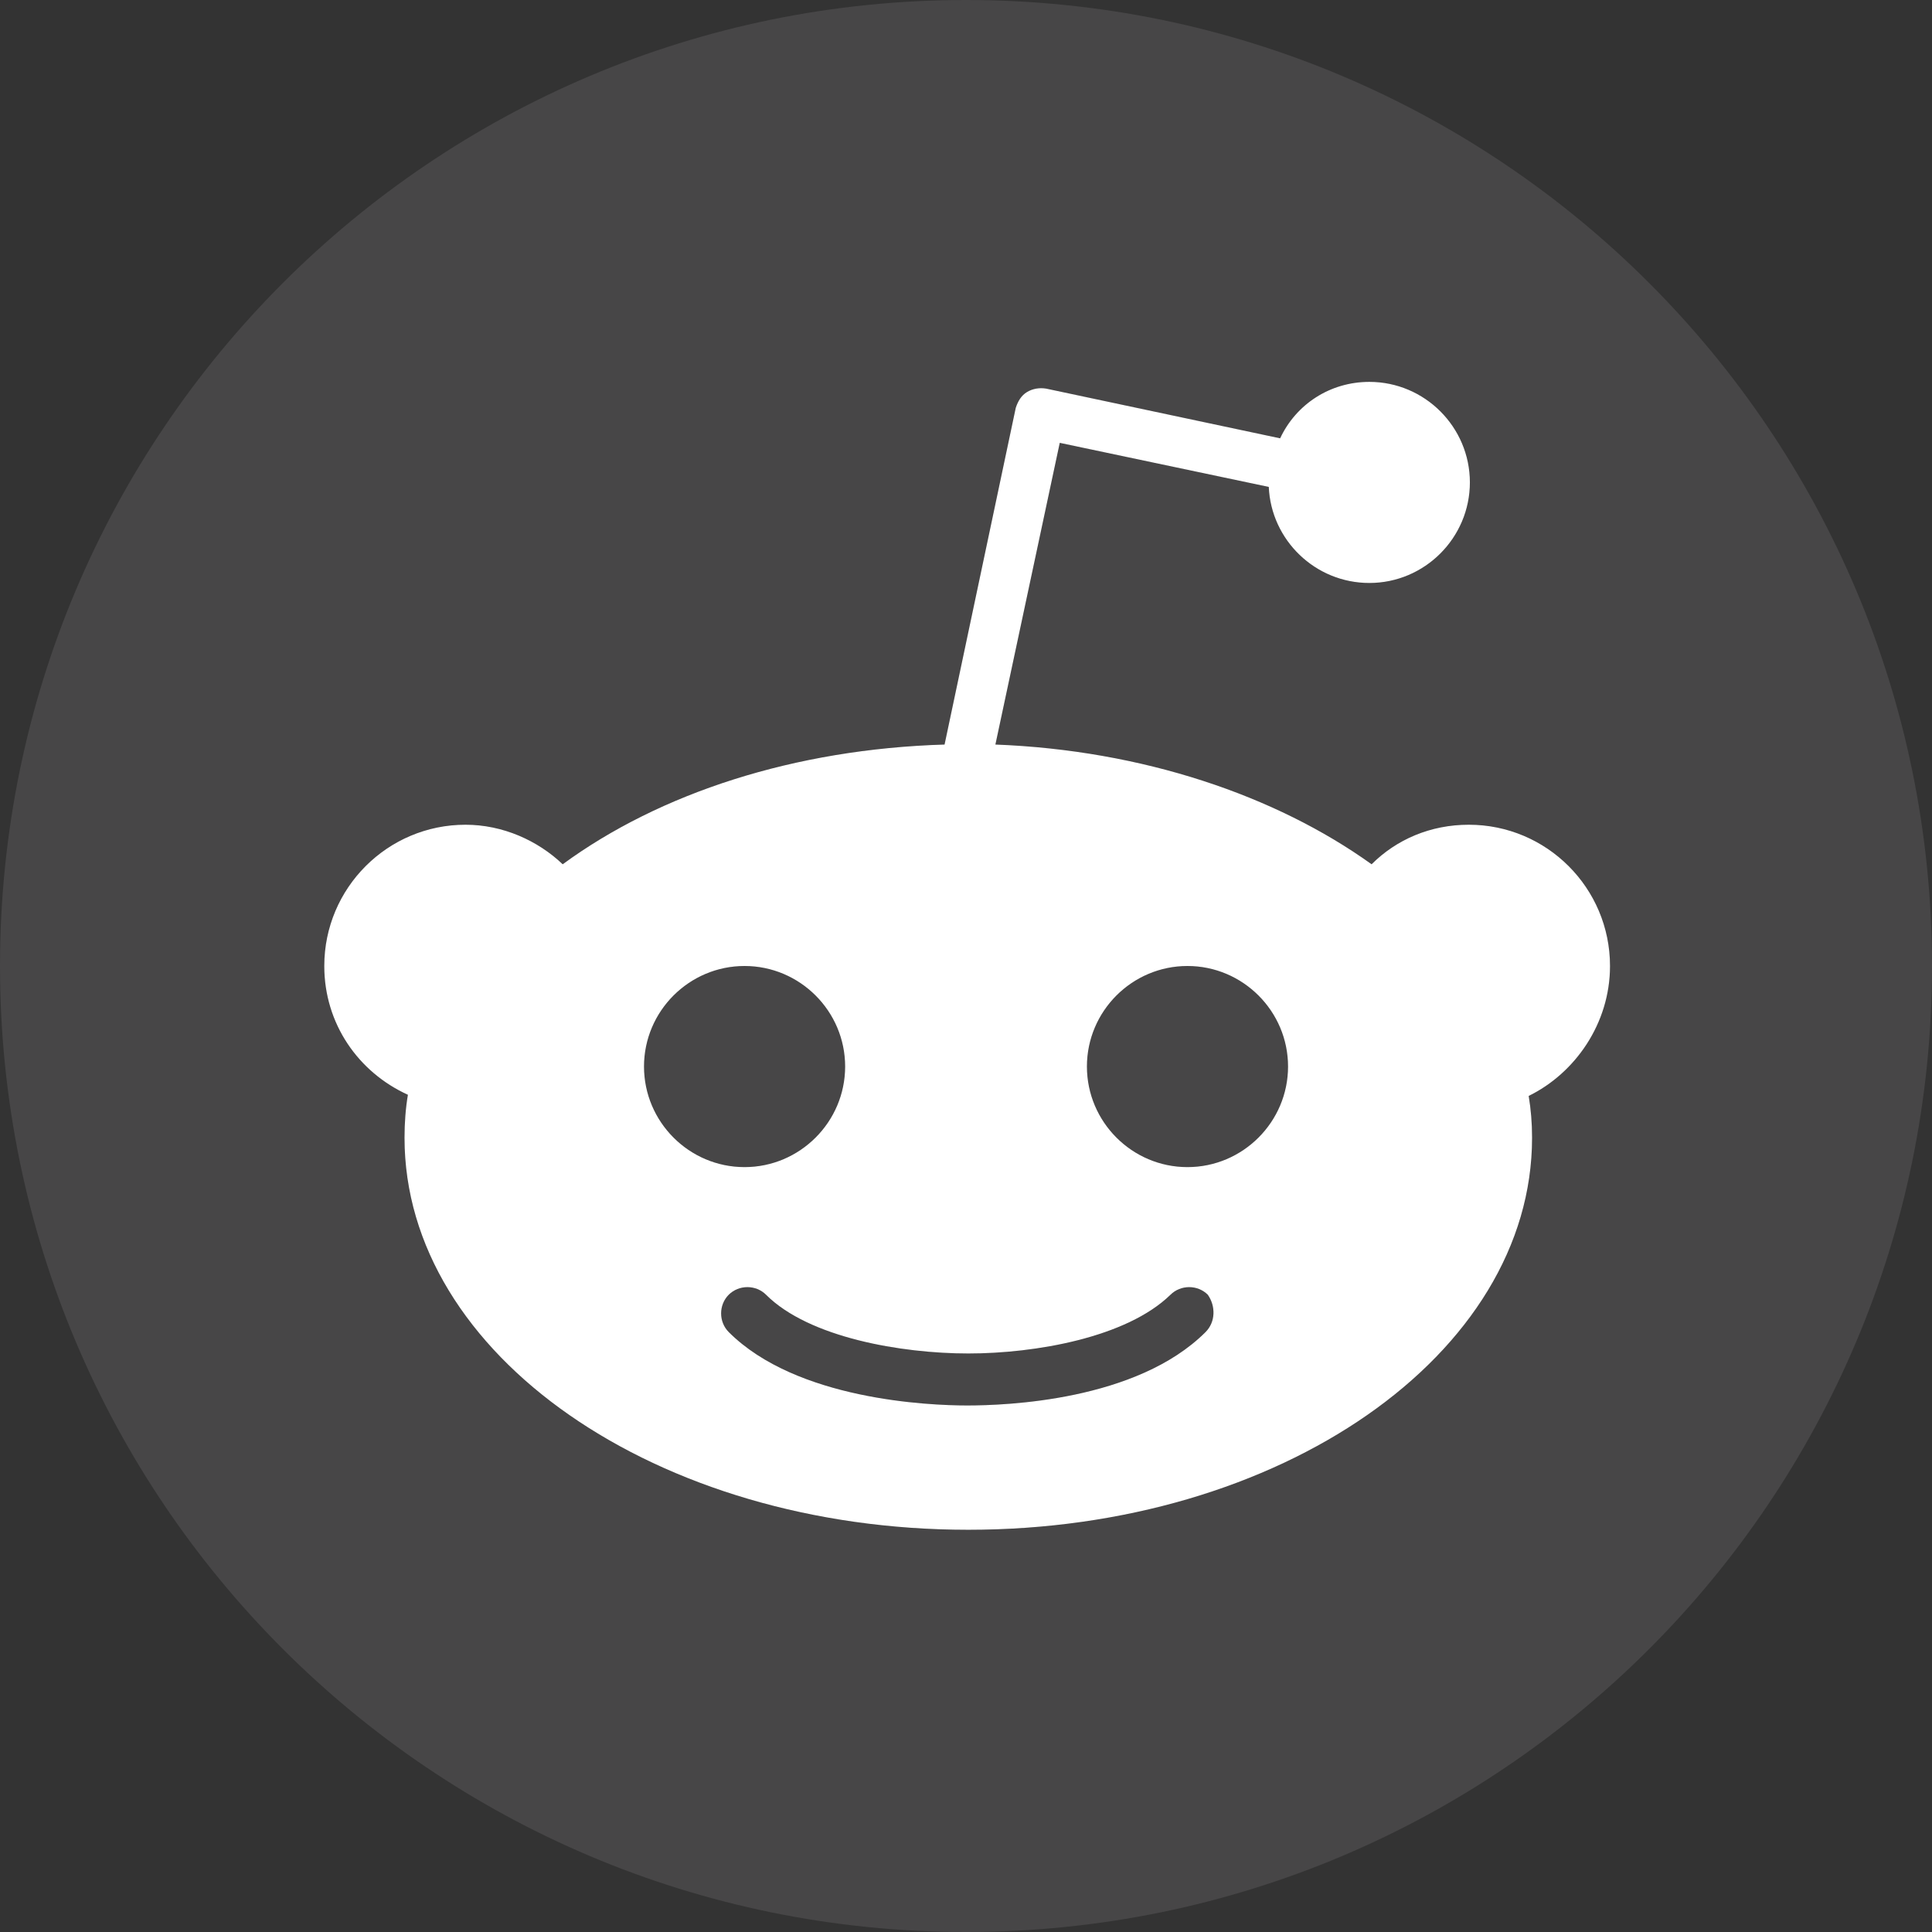
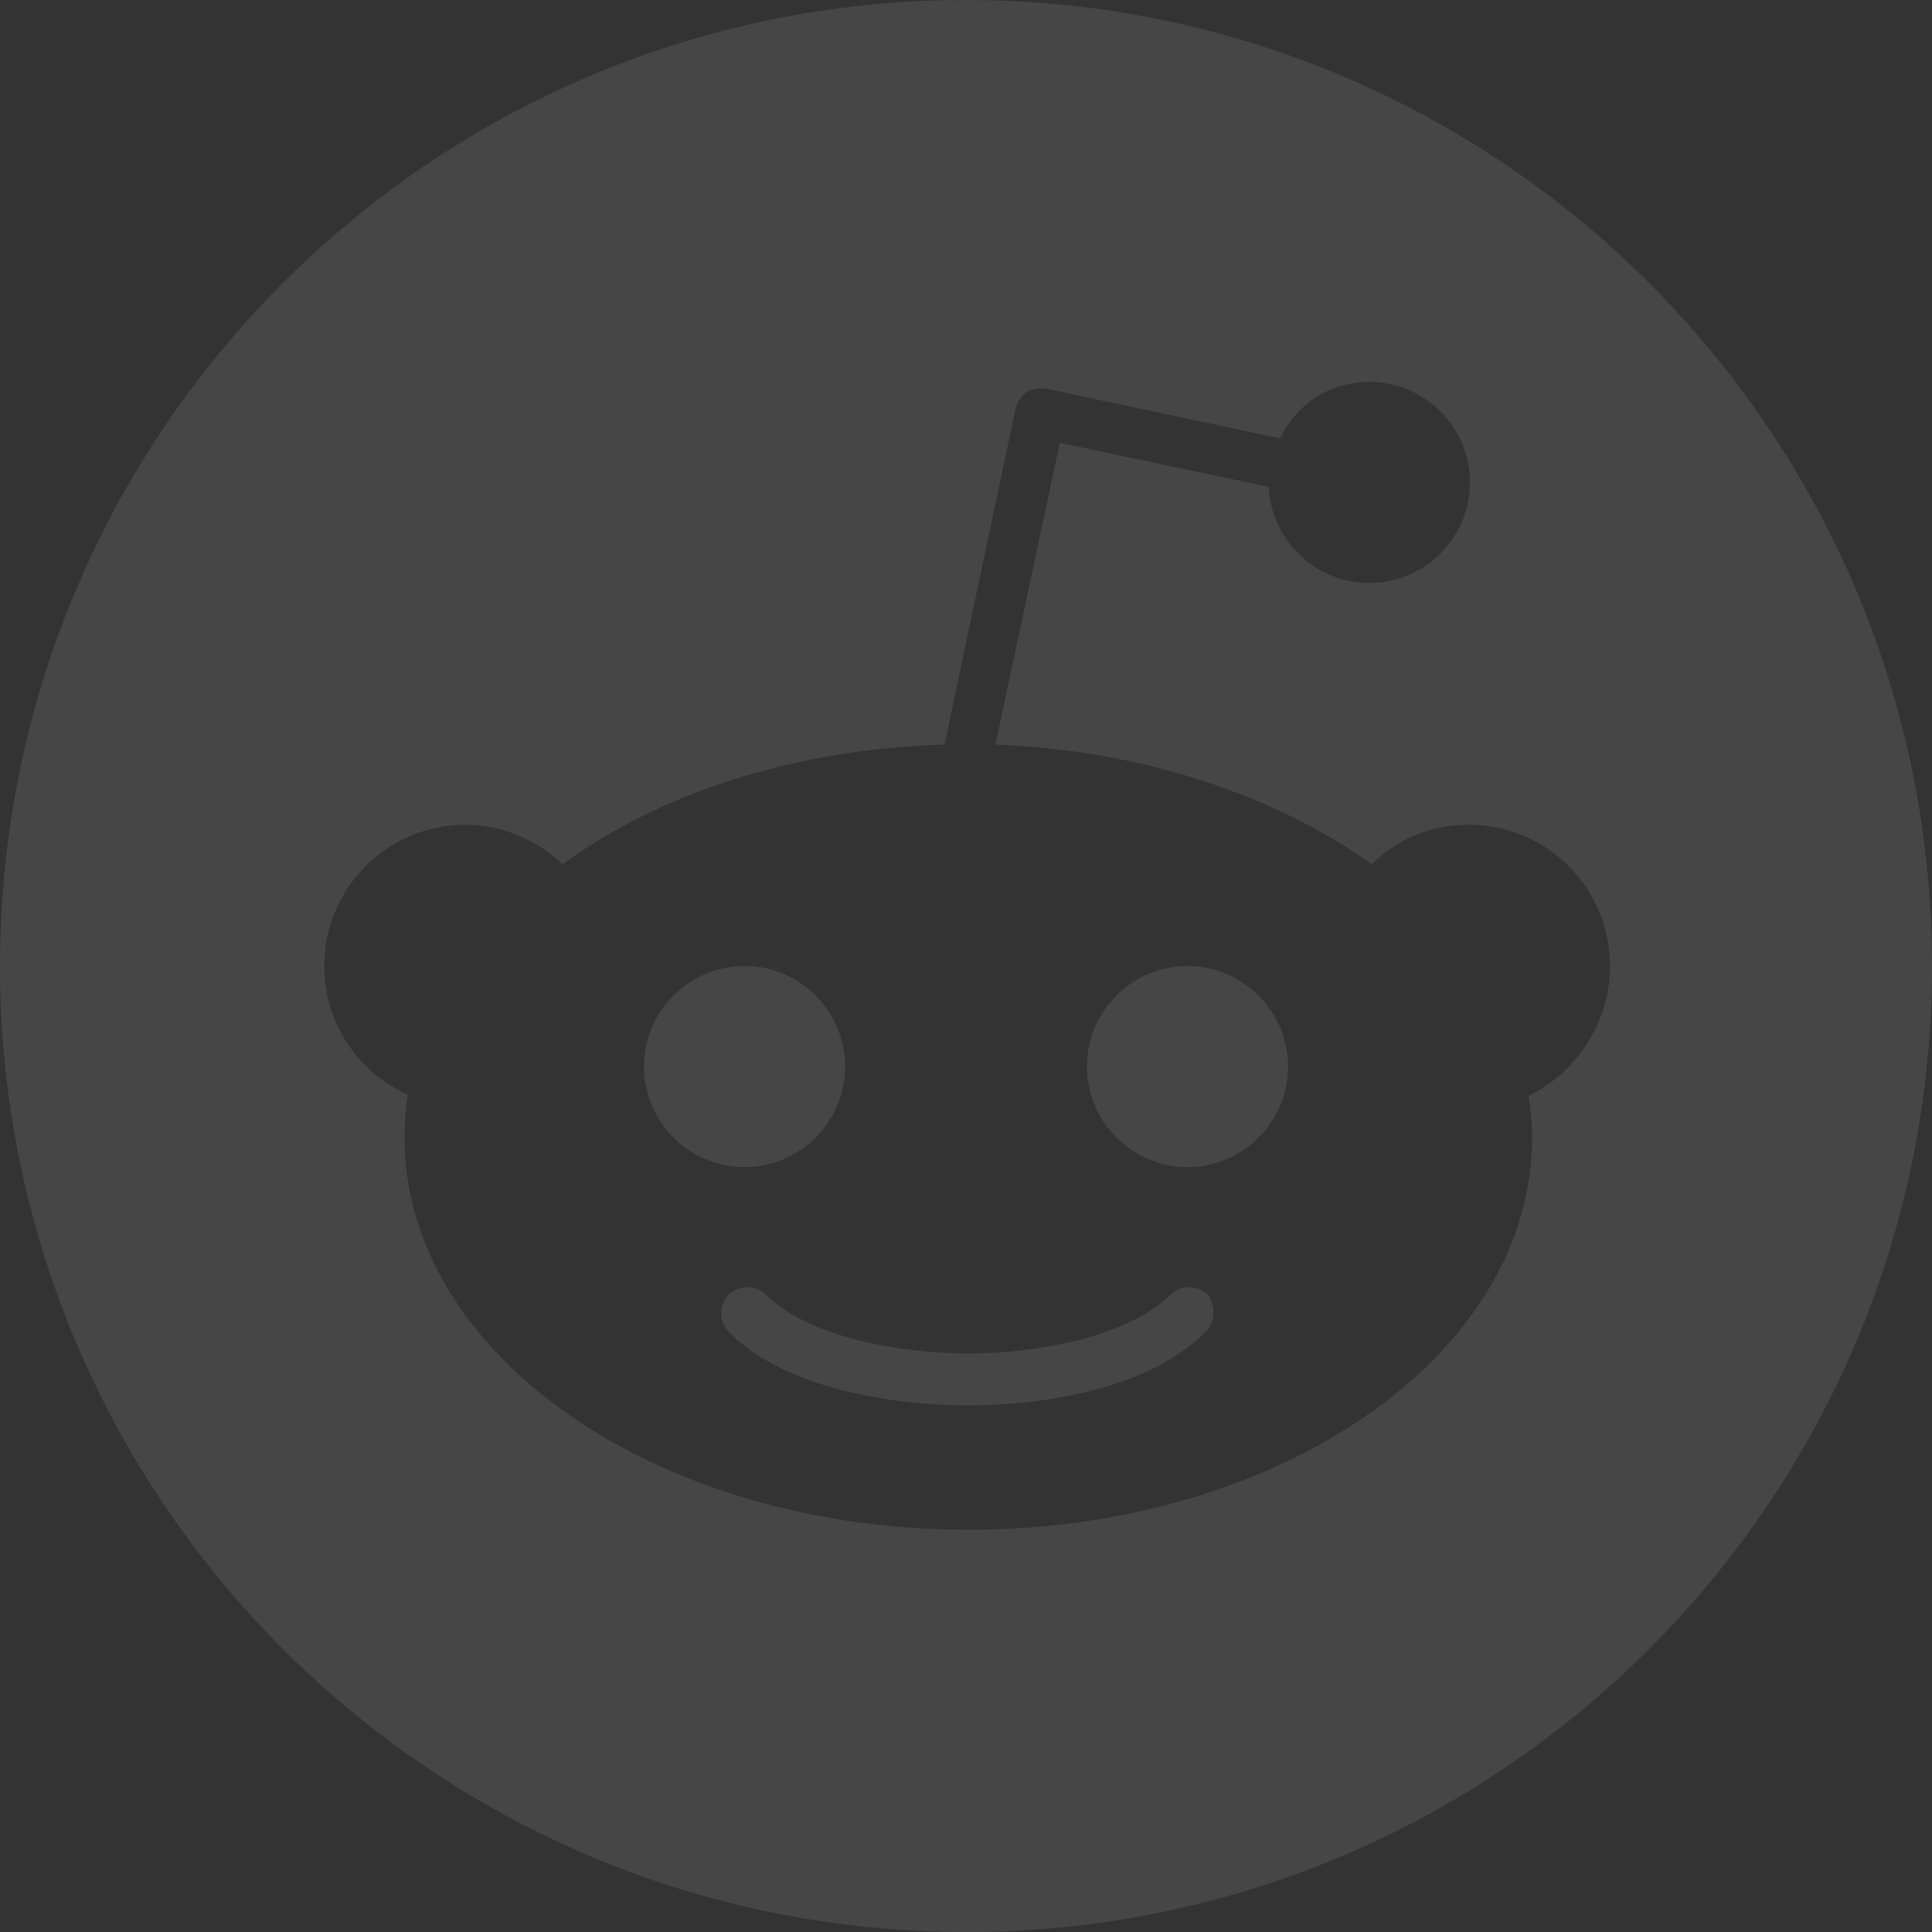
<svg xmlns="http://www.w3.org/2000/svg" width="32" height="32" viewBox="0 0 32 32" fill="none">
  <rect x="0" y="0" width="32" height="32" fill="#333333" stroke="none" />
  <path d="M16 0C24.837 5.15406e-07 32 7.163 32 16C32 24.837 24.837 32 16 32C7.163 32 5.1544e-07 24.837 0 16C0 7.163 7.163 0 16 0ZM22.681 6.325C22.026 6.325 21.465 6.699 21.203 7.261L17.329 6.438C17.217 6.419 17.104 6.437 17.011 6.493C16.917 6.549 16.861 6.643 16.823 6.755L15.645 12.332C13.156 12.407 10.929 13.136 9.319 14.315C8.908 13.923 8.327 13.66 7.71 13.66C6.419 13.66 5.371 14.709 5.371 16C5.371 16.954 5.933 17.759 6.756 18.133C6.718 18.357 6.7 18.601 6.7 18.844C6.7 22.437 10.873 25.338 16.038 25.338C21.203 25.338 25.376 22.437 25.376 18.844C25.376 18.601 25.357 18.376 25.319 18.151C26.087 17.777 26.667 16.954 26.667 16C26.667 14.709 25.619 13.66 24.328 13.66C23.692 13.66 23.13 13.904 22.719 14.315C21.128 13.174 18.92 12.426 16.487 12.332L17.554 7.335L21.016 8.065C21.053 8.945 21.783 9.656 22.681 9.656C23.598 9.656 24.347 8.907 24.347 7.99C24.347 7.073 23.598 6.325 22.681 6.325ZM19.388 21.445C19.556 21.277 19.837 21.277 20.005 21.445C20.136 21.632 20.136 21.894 19.968 22.062C18.826 23.204 16.656 23.279 16.02 23.279C15.383 23.279 13.193 23.185 12.07 22.062C11.902 21.894 11.902 21.614 12.07 21.445C12.239 21.277 12.52 21.277 12.688 21.445C13.4 22.156 14.934 22.418 16.038 22.418C17.142 22.418 18.658 22.156 19.388 21.445ZM12.332 16C13.249 16 13.998 16.748 13.998 17.665C13.998 18.582 13.249 19.331 12.332 19.331C11.415 19.331 10.667 18.582 10.667 17.665C10.667 16.748 11.415 16 12.332 16ZM19.668 16C20.585 16 21.334 16.748 21.334 17.665C21.334 18.582 20.585 19.331 19.668 19.331C18.751 19.331 18.003 18.582 18.003 17.665C18.003 16.748 18.751 16 19.668 16Z" fill="#FCF7FF" fill-opacity="0.1" />
-   <path fill-rule="evenodd" clip-rule="evenodd" d="M26.667 16C26.667 14.708 25.619 13.66 24.328 13.66C23.692 13.66 23.13 13.904 22.718 14.315C21.128 13.174 18.92 12.425 16.487 12.332L17.553 7.335L21.015 8.065C21.053 8.945 21.783 9.656 22.681 9.656C23.598 9.656 24.346 8.907 24.346 7.99C24.346 7.073 23.598 6.325 22.681 6.325C22.026 6.325 21.465 6.699 21.203 7.26L17.329 6.437C17.217 6.418 17.104 6.437 17.011 6.493C16.917 6.549 16.861 6.643 16.824 6.755L15.645 12.332C13.156 12.407 10.929 13.136 9.32 14.315C8.908 13.922 8.328 13.66 7.71 13.66C6.419 13.66 5.371 14.708 5.371 16C5.371 16.954 5.933 17.759 6.756 18.133C6.718 18.358 6.7 18.601 6.7 18.844C6.7 22.437 10.873 25.338 16.038 25.338C21.203 25.338 25.376 22.437 25.376 18.844C25.376 18.601 25.357 18.376 25.32 18.152C26.087 17.777 26.667 16.954 26.667 16ZM12.332 16C11.415 16 10.667 16.748 10.667 17.665C10.667 18.582 11.415 19.331 12.332 19.331C13.249 19.331 13.998 18.582 13.998 17.665C13.998 16.748 13.249 16 12.332 16ZM16.019 23.279C16.655 23.279 18.826 23.204 19.968 22.063C20.136 21.894 20.136 21.632 20.005 21.445C19.837 21.277 19.556 21.277 19.387 21.445C18.658 22.156 17.142 22.418 16.038 22.418C14.934 22.418 13.399 22.156 12.688 21.445C12.52 21.277 12.239 21.277 12.07 21.445C11.902 21.614 11.902 21.894 12.07 22.063C13.193 23.186 15.383 23.279 16.019 23.279ZM18.003 17.665C18.003 18.582 18.751 19.331 19.668 19.331C20.585 19.331 21.334 18.582 21.334 17.665C21.334 16.748 20.585 16 19.668 16C18.751 16 18.003 16.748 18.003 17.665Z" fill="white" />
</svg>